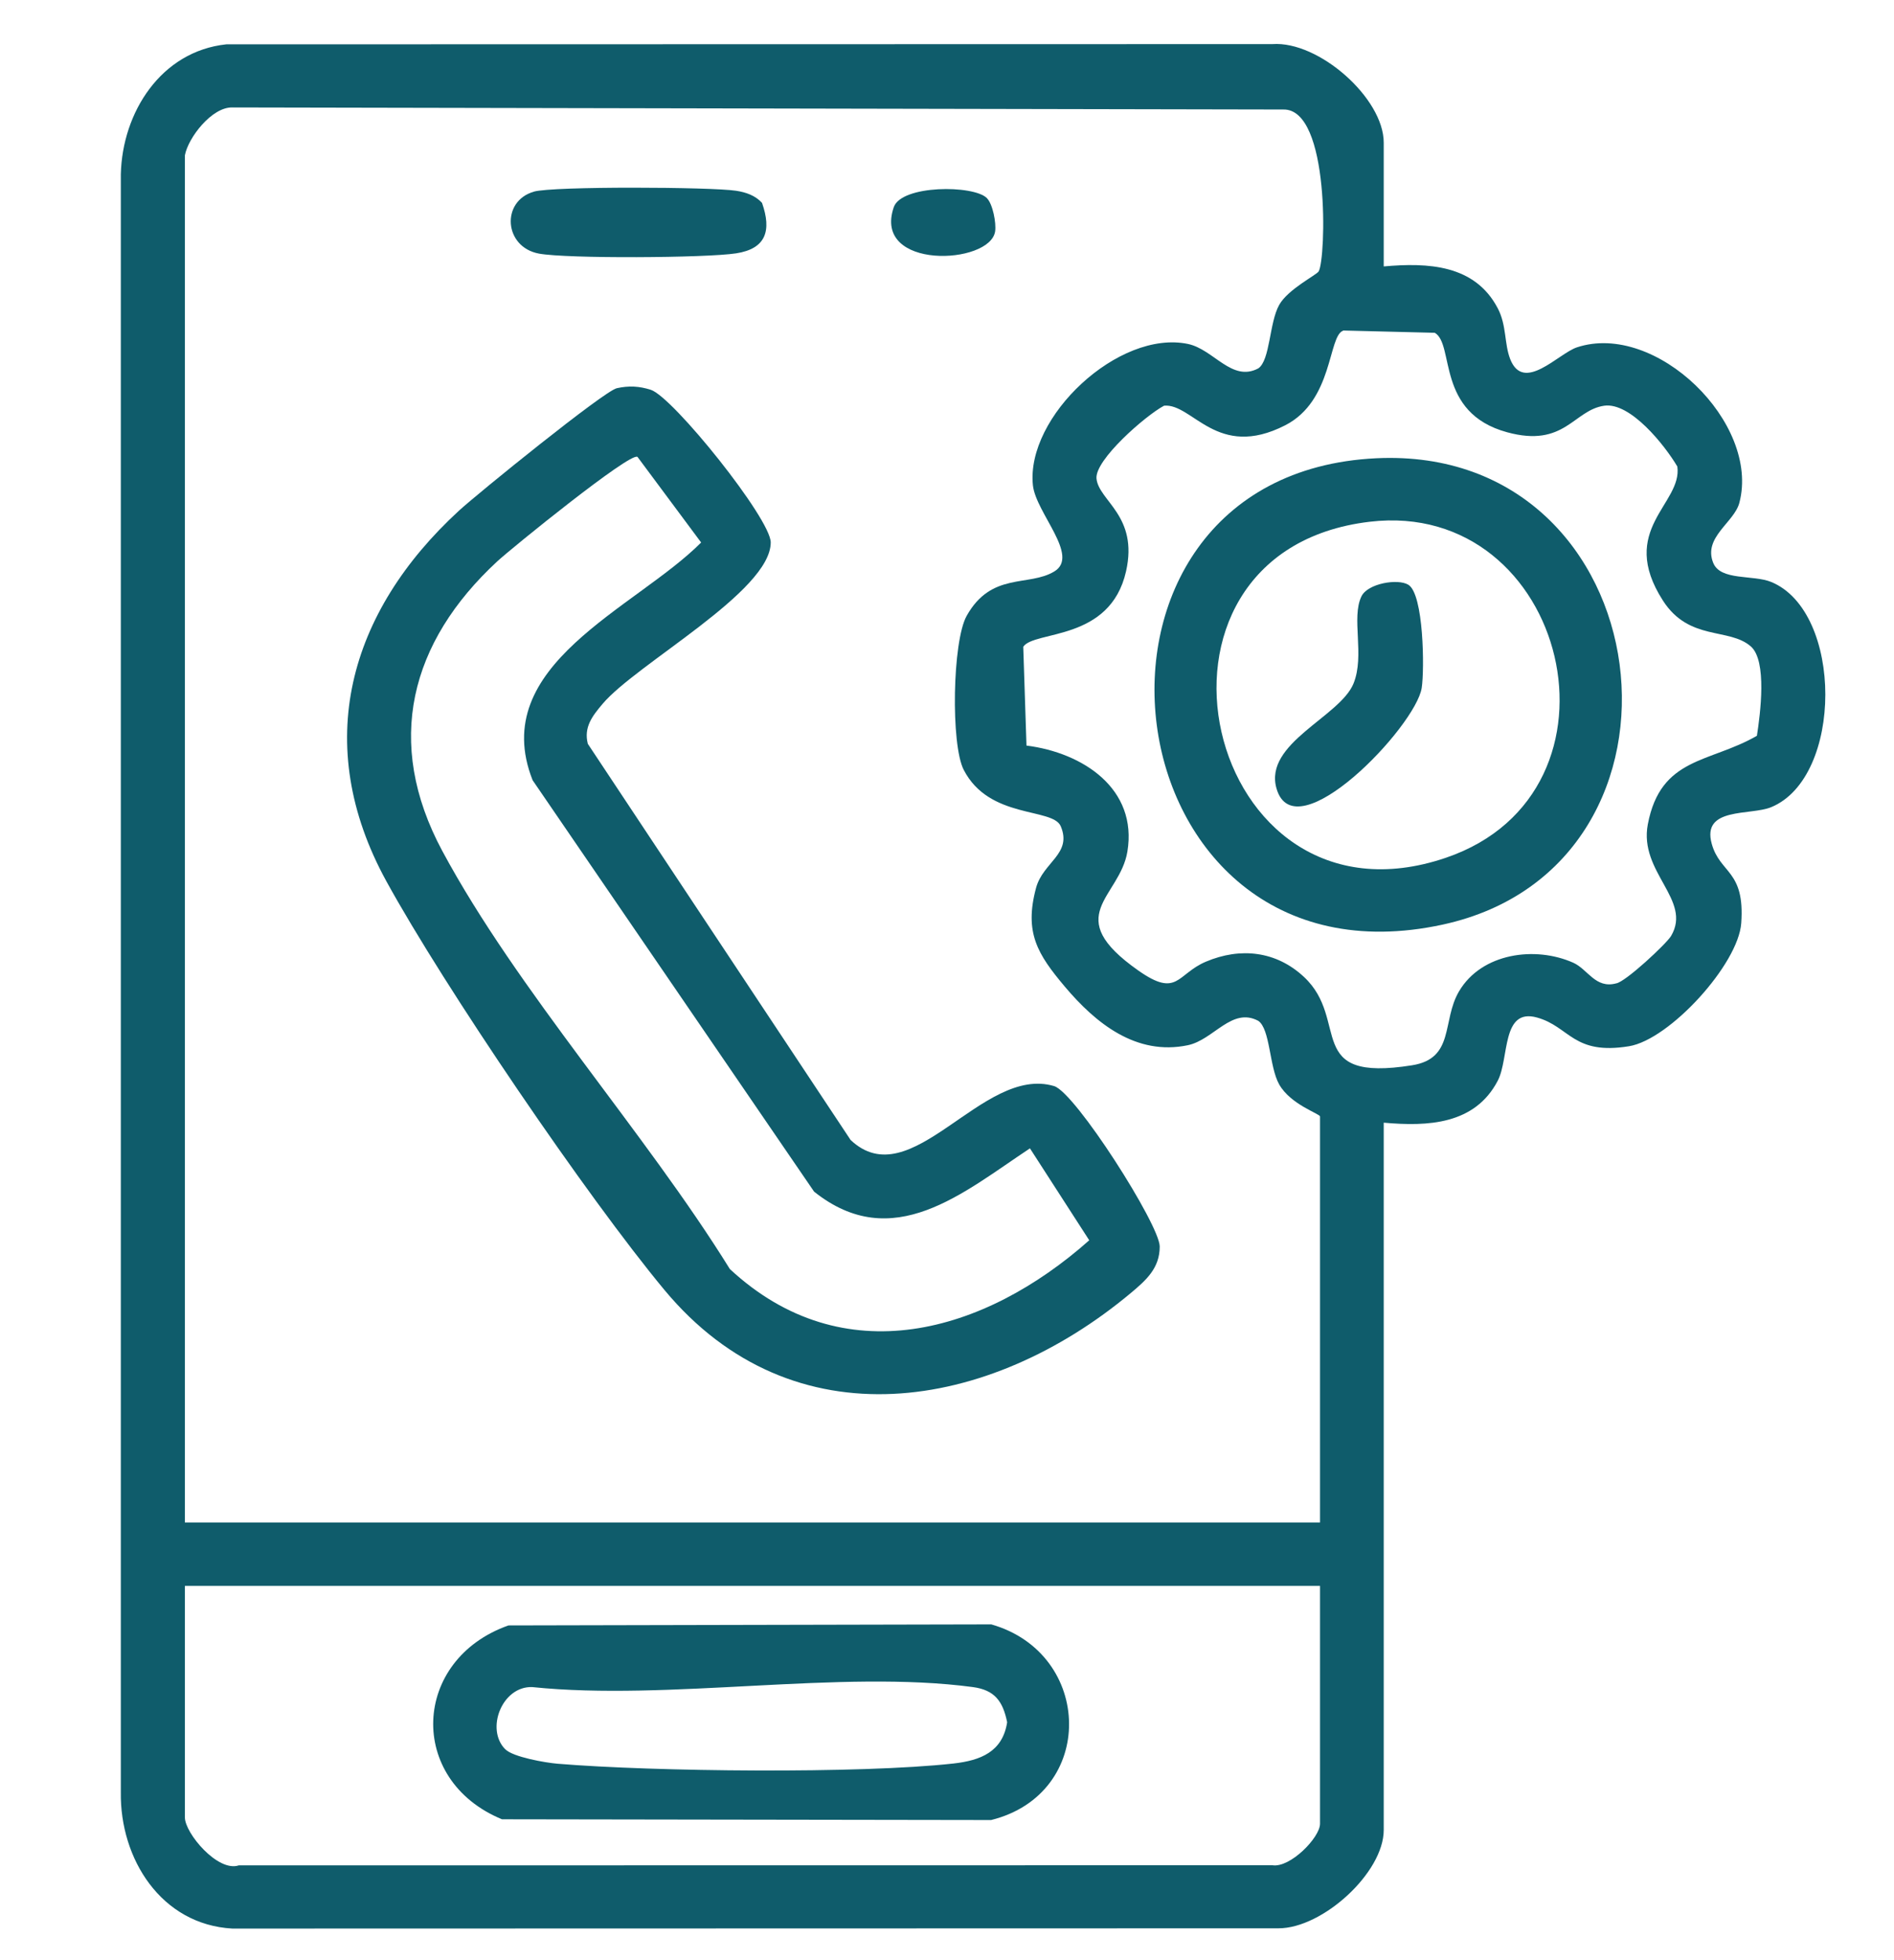
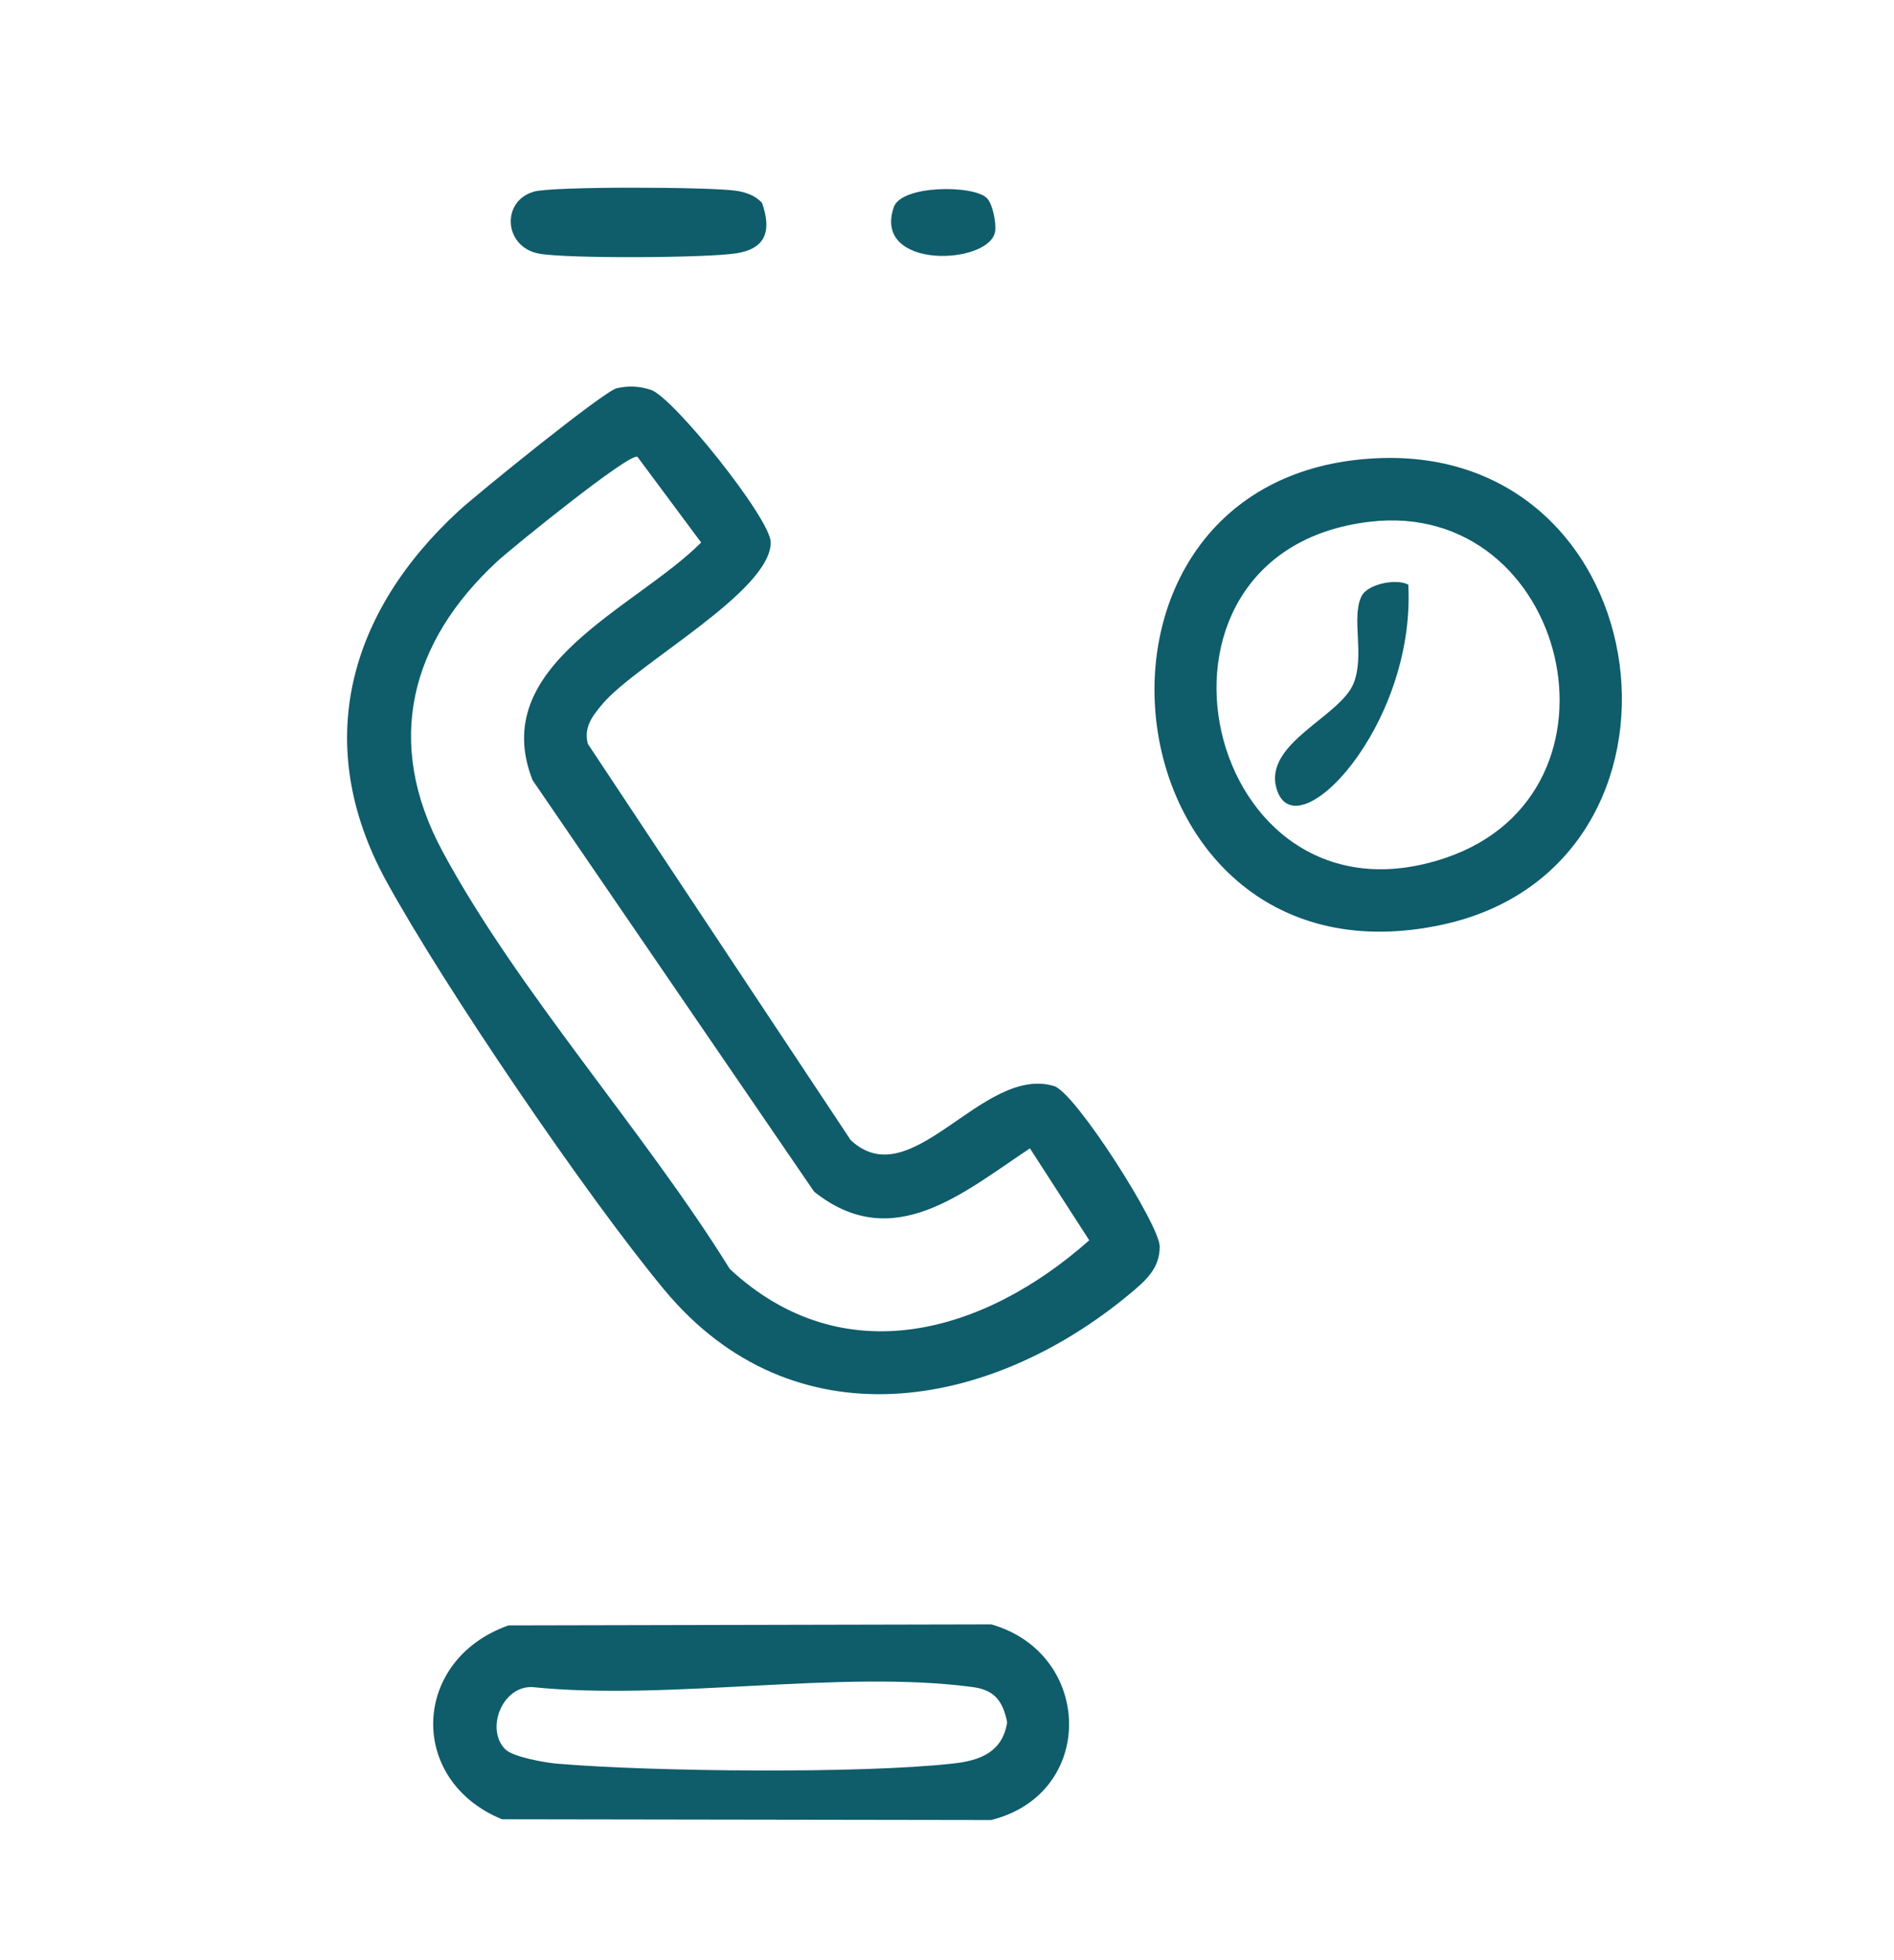
<svg xmlns="http://www.w3.org/2000/svg" width="58" height="60" viewBox="0 0 58 60" fill="none">
  <g clip-path="url(#clip0_1565_6429)">
-     <path d="M42.376 8.155C43.727 8.035 45.167 8.097 45.868 9.441C46.141 9.965 46.063 10.522 46.247 10.992C46.657 12.039 47.721 10.822 48.288 10.633C50.711 9.831 53.906 12.95 53.265 15.389C53.107 15.994 52.15 16.445 52.463 17.227C52.685 17.785 53.689 17.587 54.24 17.814C56.449 18.724 56.449 23.794 54.24 24.707C53.601 24.971 52.105 24.693 52.418 25.827C52.674 26.752 53.439 26.627 53.322 28.258C53.232 29.515 51.131 31.822 49.885 32.025C48.172 32.305 48.073 31.425 47.067 31.146C45.975 30.843 46.223 32.396 45.866 33.08C45.165 34.423 43.726 34.486 42.374 34.365V56.016C42.374 57.321 40.501 59.027 39.152 59.025L7.117 59.033C4.934 58.913 3.67 56.897 3.7 54.858V5.332C3.745 3.441 4.928 1.571 6.93 1.357L38.965 1.35C40.386 1.249 42.374 3.006 42.374 4.367V8.153L42.376 8.155ZM5.662 4.757V46.602H40.423V34.175C40.423 34.093 39.515 33.81 39.169 33.188C38.867 32.645 38.898 31.495 38.531 31.247C37.721 30.816 37.166 31.829 36.375 31.994C34.793 32.324 33.553 31.322 32.606 30.198C31.772 29.208 31.36 28.546 31.727 27.179C31.94 26.387 32.842 26.138 32.483 25.291C32.237 24.713 30.296 25.085 29.513 23.567C29.112 22.794 29.165 19.631 29.602 18.851C30.362 17.495 31.503 17.969 32.288 17.491C33.073 17.014 31.721 15.701 31.631 14.856C31.409 12.755 34.258 10.088 36.377 10.528C37.168 10.693 37.722 11.707 38.533 11.276C38.898 11.027 38.867 9.878 39.172 9.334C39.439 8.853 40.32 8.416 40.382 8.307C40.607 7.92 40.738 3.326 39.302 3.352L7.117 3.289C6.486 3.272 5.76 4.218 5.662 4.755V4.757ZM41.132 10.122C40.667 10.28 40.833 12.264 39.357 13.018C37.264 14.088 36.523 12.34 35.648 12.418C35.08 12.719 33.52 14.08 33.578 14.651C33.649 15.336 34.867 15.787 34.483 17.488C33.995 19.647 31.672 19.289 31.335 19.798L31.434 22.822C33.164 23.039 34.842 24.144 34.524 26.068C34.287 27.488 32.467 28.027 34.858 29.707C36.066 30.557 36.033 29.816 36.928 29.437C37.984 28.99 39.082 29.109 39.933 29.905C41.357 31.235 39.896 33.142 43.243 32.608C44.557 32.398 44.147 31.249 44.679 30.346C45.372 29.169 47.016 28.95 48.18 29.47C48.625 29.67 48.858 30.272 49.492 30.101C49.776 30.06 51.031 28.889 51.174 28.649C51.826 27.544 50.182 26.705 50.461 25.233C50.855 23.161 52.355 23.359 53.802 22.522C53.906 21.847 54.119 20.231 53.617 19.788C52.949 19.202 51.73 19.635 50.926 18.387C49.522 16.204 51.527 15.425 51.365 14.28C50.975 13.62 49.926 12.307 49.127 12.419C48.186 12.552 47.918 13.715 46.151 13.231C43.962 12.633 44.552 10.546 43.938 10.187L41.13 10.117L41.132 10.122ZM40.423 48.544H5.662V55.631C5.662 56.111 6.668 57.313 7.311 57.099L38.966 57.095C39.515 57.179 40.423 56.243 40.423 55.825V48.544Z" fill="#0F5C6B" />
    <path d="M26.039 34.886C27.906 36.668 30.077 32.586 32.28 33.245C32.928 33.439 35.512 37.491 35.514 38.155C35.516 38.819 35.094 39.19 34.629 39.579C30.312 43.188 24.291 44.235 20.344 39.482C17.977 36.633 13.613 30.219 11.832 26.975C9.525 22.771 10.681 18.73 14.058 15.629C14.618 15.115 18.495 11.971 18.889 11.883C19.256 11.802 19.573 11.818 19.93 11.932C20.606 12.148 23.602 15.878 23.602 16.604C23.602 18.109 19.487 20.317 18.45 21.549C18.143 21.913 17.87 22.258 18.001 22.769L26.043 34.887L26.039 34.886ZM19.52 13.985C19.299 13.831 15.648 16.794 15.228 17.183C12.556 19.654 11.758 22.722 13.544 26.047C15.849 30.334 19.75 34.649 22.35 38.845C25.82 42.068 30.146 40.814 33.356 37.965L31.54 35.151C29.488 36.509 27.339 38.398 24.93 36.476L16.31 23.882C14.915 20.352 19.456 18.629 21.471 16.606L19.522 13.985H19.52Z" fill="#0F5C6B" />
    <path d="M16.347 5.866C16.937 5.697 21.784 5.722 22.542 5.839C22.84 5.885 23.128 5.981 23.336 6.212C23.633 7.06 23.459 7.614 22.542 7.755C21.624 7.897 17.366 7.922 16.505 7.763C15.427 7.563 15.338 6.155 16.347 5.868V5.866Z" fill="#0F5C6B" />
    <path d="M30.222 6.066C30.403 6.247 30.511 6.827 30.474 7.082C30.321 8.111 26.706 8.276 27.37 6.342C27.605 5.658 29.811 5.656 30.222 6.064V6.066Z" fill="#0F5C6B" />
    <path d="M15.571 49.754L30.356 49.722C33.486 50.614 33.58 54.909 30.35 55.711L15.372 55.688C12.454 54.486 12.612 50.796 15.571 49.754ZM15.475 53.546C15.711 53.783 16.701 53.957 17.08 53.988C20.012 54.231 26.335 54.299 29.196 53.981C30.026 53.888 30.702 53.625 30.842 52.718C30.711 52.07 30.456 51.73 29.792 51.641C25.739 51.099 20.482 52.074 16.297 51.641C15.372 51.61 14.86 52.934 15.475 53.548V53.546Z" fill="#0F5C6B" />
    <path d="M42.149 14.027C50.949 13.61 52.53 26.485 44.184 28.301C33.795 30.559 31.891 14.515 42.149 14.027ZM41.942 15.971C34.156 16.895 36.853 28.785 44.278 26.256C50.197 24.241 48.004 15.251 41.942 15.971Z" fill="#0F5C6B" />
-     <path d="M43.127 17.899C43.601 18.186 43.624 20.493 43.537 21.056C43.353 22.243 39.654 26.107 39.09 24.134C38.694 22.747 41.033 21.944 41.449 20.922C41.8 20.058 41.371 18.911 41.693 18.252C41.886 17.858 42.804 17.703 43.127 17.899Z" fill="#0F5C6B" />
+     <path d="M43.127 17.899C43.353 22.243 39.654 26.107 39.09 24.134C38.694 22.747 41.033 21.944 41.449 20.922C41.8 20.058 41.371 18.911 41.693 18.252C41.886 17.858 42.804 17.703 43.127 17.899Z" fill="#0F5C6B" />
  </g>
  <defs>
    <clipPath id="clip0_1565_6429">
      <rect width="58" height="60" fill="white" />
    </clipPath>
  </defs>
</svg>